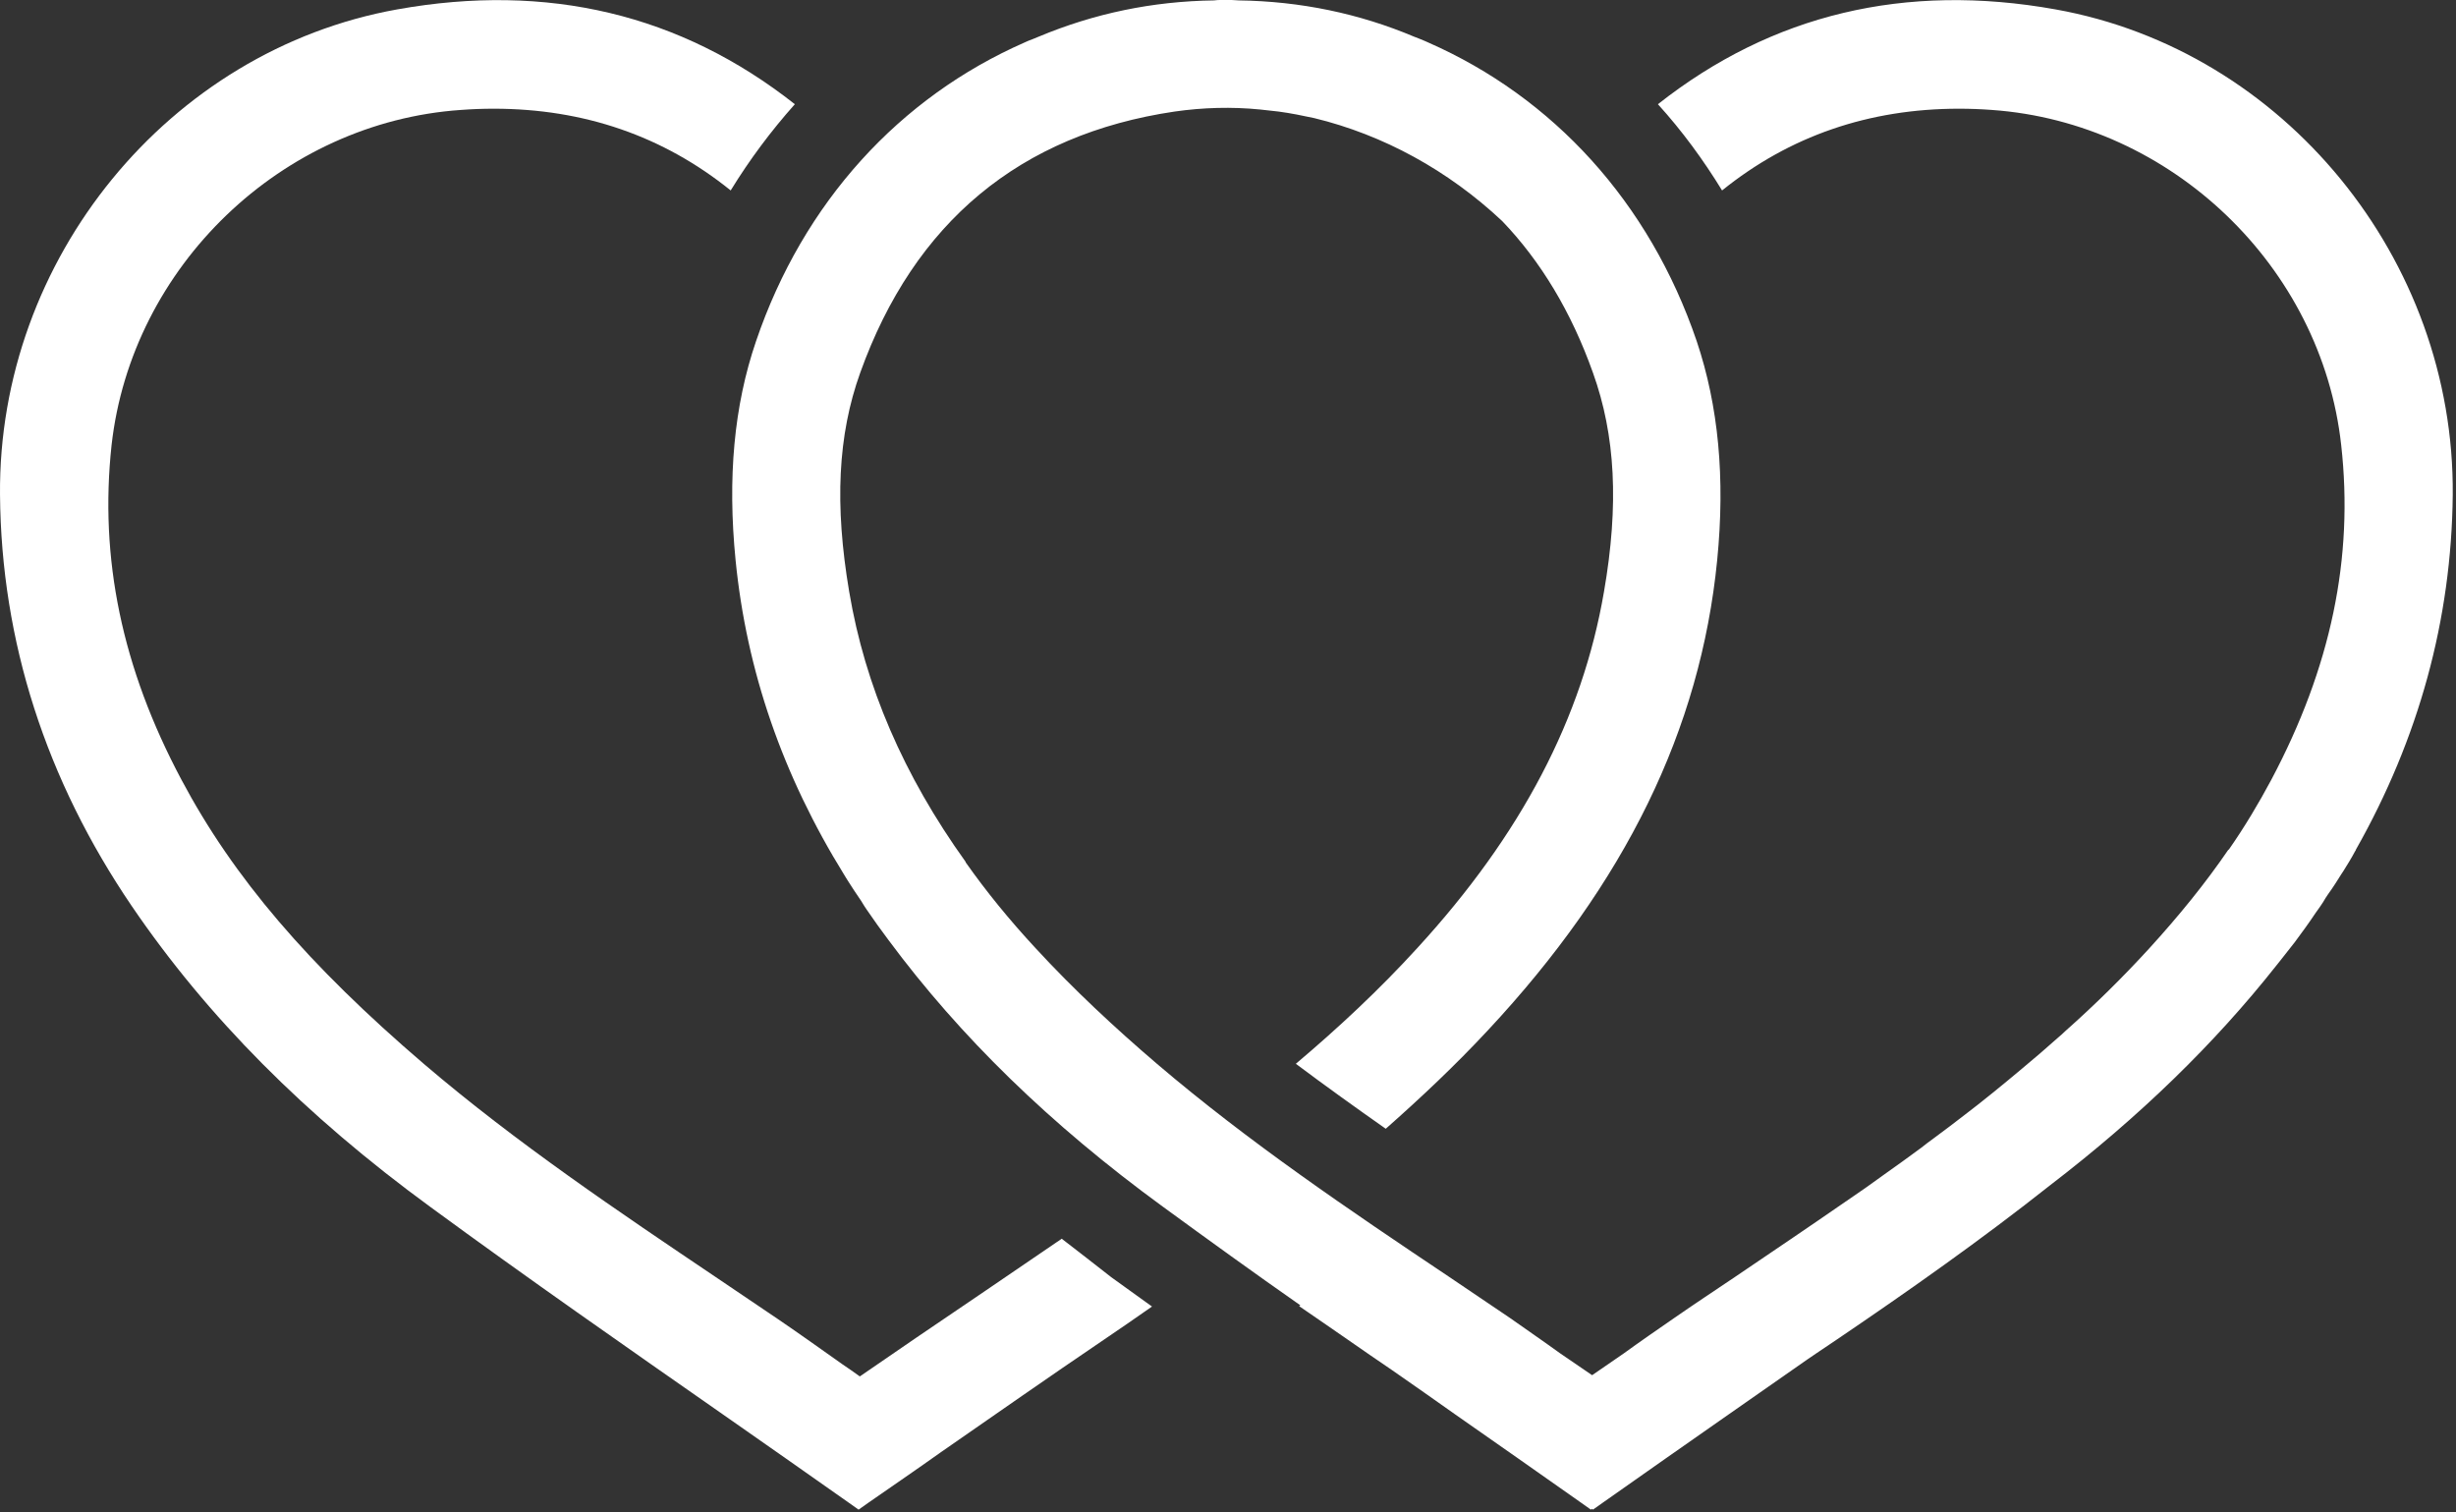
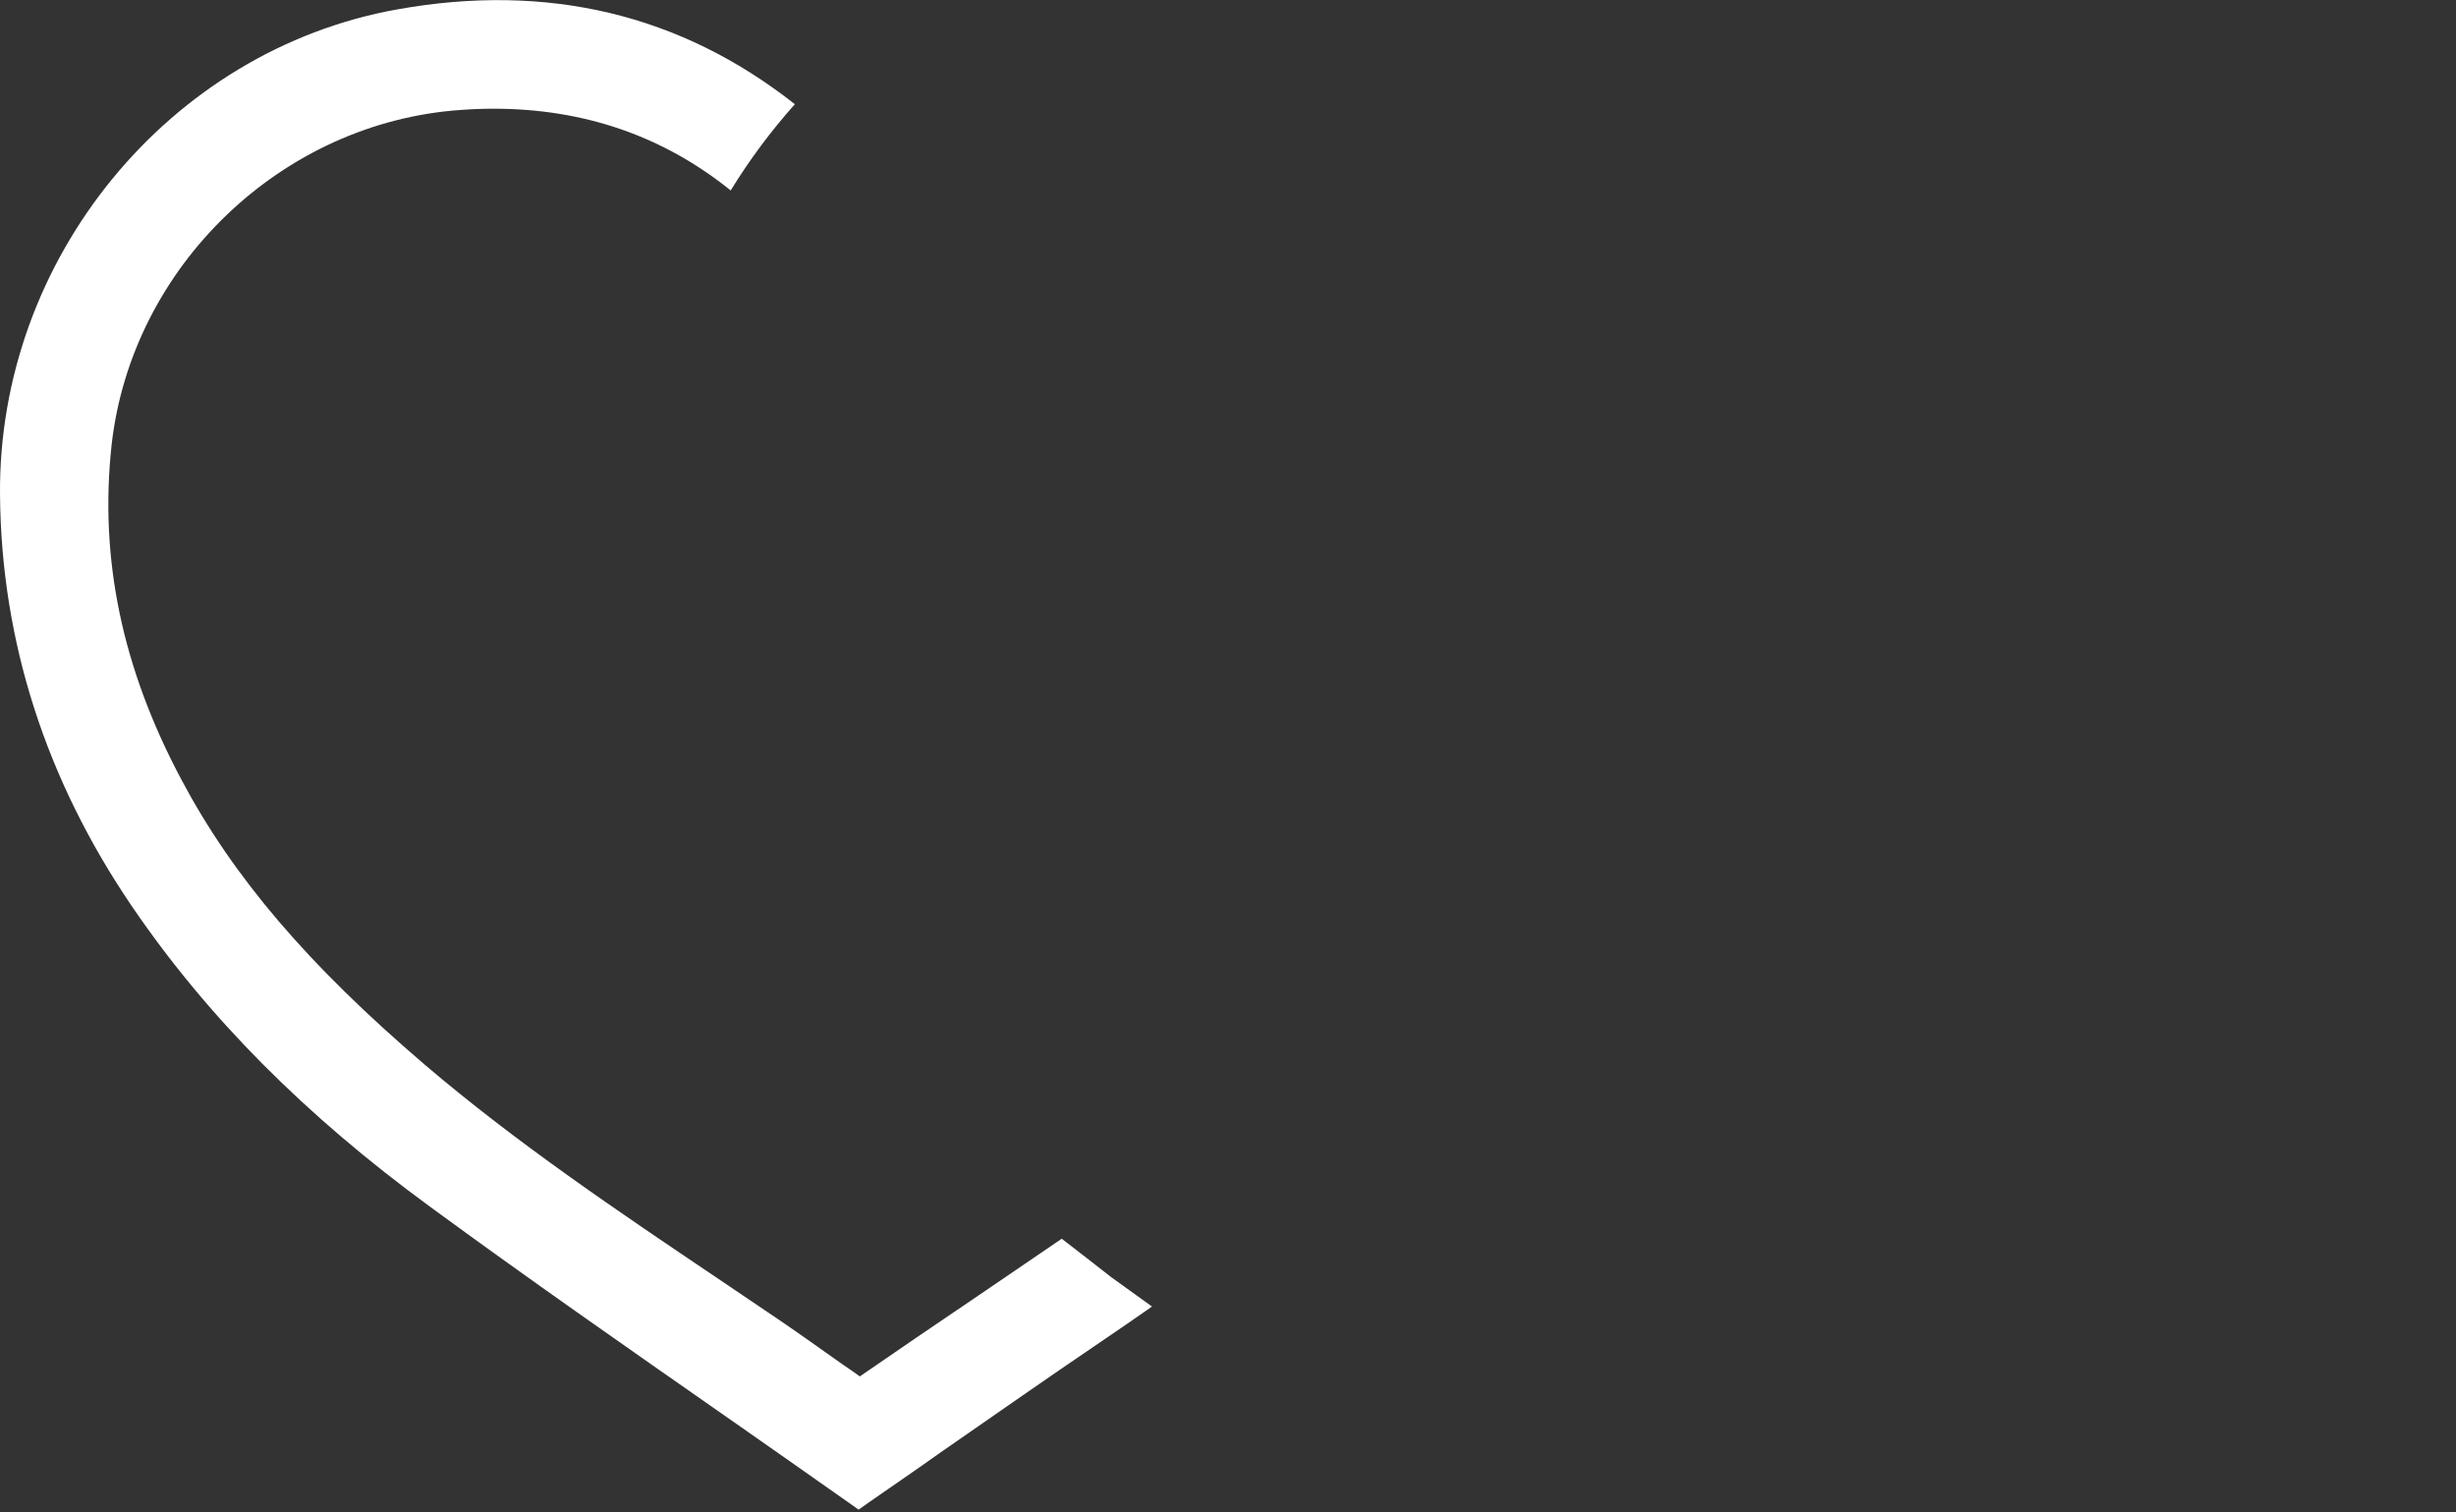
<svg xmlns="http://www.w3.org/2000/svg" width="601" height="370" viewBox="0 0 601 370" fill="none">
  <rect x="0" y="0" width="601" height="370" fill="#333333" stroke="none" />
  <path d="M259.804 303.1C259.404 303.4 259.004 303.7 258.504 304C247.104 311.8 235.604 319.6 224.104 327.4L210.404 336.8C209.004 335.8 207.604 334.8 206.104 333.8C201.004 330.2 195.704 326.4 190.404 322.8C185.504 319.5 180.504 316.1 175.604 312.8C151.404 296.5 126.404 279.7 103.804 260.4C75.404 236.1 57.104 214.7 44.404 190.8C29.804 163.4 24.304 136.6 27.304 108.9C32.204 65.2 68.904 29.9 112.804 26.9C115.504 26.7 118.104 26.6 120.804 26.6C142.904 26.6 162.304 33.3 178.804 46.6C183.404 39.1 188.704 32 194.504 25.5C166.604 3.5 134.004 -4.3 97.204 2.3C41.304 12.3 -0.496 63.4 0.004 121.1C0.304 156.9 11.204 190.8 32.304 221.8C50.704 248.8 74.605 272.9 105.404 295.4C129.004 312.7 153.404 329.7 176.904 346.1C187.204 353.3 197.504 360.5 207.704 367.7L210.104 369.4L212.504 367.7C218.404 363.6 224.404 359.5 230.304 355.3C243.304 346.3 256.704 336.9 270.004 327.9C274.004 325.2 277.904 322.5 281.904 319.7C278.604 317.3 275.204 314.9 271.904 312.5C268.004 309.4 263.904 306.3 259.804 303.1Z" fill="white" />
-   <path d="M573.004 213.8C573.104 213.6 573.304 213.4 573.404 213.2C574.404 211.6 575.404 210 576.304 208.3C576.404 208.2 576.504 208 576.504 207.9C591.904 180.7 599.904 151.6 600.204 121.1C600.704 63.4 558.904 12.3 503.004 2.3C466.204 -4.3 433.604 3.5 405.704 25.5C411.604 32 416.804 39.1 421.404 46.6C437.904 33.3 457.304 26.6 479.404 26.6C482.004 26.6 484.704 26.7 487.404 26.9C531.304 30 568.104 65.2 572.904 108.9C576.004 136.5 570.404 163.3 555.804 190.8C552.704 196.6 549.304 202.3 545.404 207.9H545.304C539.704 216.1 533.204 224.1 525.904 232.1C519.404 239.2 512.604 245.9 505.504 252.2C504.904 252.8 504.204 253.4 503.504 254C500.704 256.5 497.804 259 494.904 261.4C493.704 262.4 492.504 263.4 491.304 264.4C488.904 266.4 486.404 268.4 484.004 270.3C483.004 271.1 481.904 271.9 480.904 272.7C478.304 274.7 475.704 276.7 473.104 278.6C472.104 279.3 471.104 280.1 470.204 280.8C467.204 283 464.204 285.2 461.204 287.3C458.204 289.5 455.204 291.6 452.104 293.7C452.004 293.8 451.904 293.9 451.804 293.9C442.704 300.2 433.504 306.4 424.504 312.5C419.604 315.8 414.604 319.1 409.704 322.5C405.504 325.4 401.304 328.3 397.304 331.2L389.604 336.5L381.704 331.1C377.704 328.2 373.604 325.4 369.504 322.5C364.604 319.2 359.604 315.8 354.704 312.5C330.504 296.3 305.604 279.5 283.104 260.3C272.804 251.5 262.704 242.1 253.404 232C247.004 225.1 241.304 218.1 236.304 211C236.304 211 236.304 211 236.304 210.9C221.104 189.7 211.704 167.9 207.804 144.8C204.204 123.5 205.004 106.5 210.504 91.2C223.704 54.4 249.604 32.9 287.404 27.3C294.404 26.3 301.404 26.1 308.404 26.8C309.904 27 311.404 27.1 312.904 27.3C315.904 27.7 318.804 28.3 321.604 28.9C338.504 33 354.404 41.7 367.604 54.1C377.004 63.9 384.504 76.3 389.804 91.2C395.304 106.5 396.204 123.5 392.504 144.8C387.204 175.7 372.304 204.2 346.804 232C337.504 242.2 327.404 251.6 317.104 260.3C324.304 265.7 331.704 271 339.104 276.2C347.704 268.6 356.104 260.7 364.104 252.1C397.704 216.1 416.104 178.5 420.204 137.1C422.204 116.9 420.504 99.3 415.204 83.5C403.604 49.4 380.004 23.8 349.504 10.4C349.204 10.3 348.904 10.1 348.604 10C347.804 9.7 347.004 9.3 346.104 9C332.604 3.3 318.204 0.3 303.104 0.1C302.504 0.1 302.004 0 301.404 0C301.004 0 300.504 0 300.104 0C299.704 0 299.204 0 298.804 0C298.204 0 297.704 6.10203e-06 297.104 0.1C282.004 0.3 267.704 3.3 254.104 9C253.304 9.3 252.504 9.7 251.604 10C251.304 10.1 251.004 10.3 250.704 10.4C220.204 23.8 196.604 49.4 185.004 83.5C179.604 99.3 178.004 116.9 180.004 137.1C182.704 164.2 191.504 189.7 206.604 214.1C206.904 214.5 207.104 215 207.404 215.4C208.504 217.1 209.504 218.7 210.704 220.4C211.004 220.8 211.204 221.3 211.504 221.7C211.704 222 211.904 222.3 212.104 222.6C213.804 225.1 215.604 227.6 217.404 230C234.904 253.6 256.904 275.1 284.604 295.3C295.704 303.4 306.904 311.5 318.204 319.4C318.104 319.5 318.004 319.5 317.904 319.6C321.804 322.3 325.804 325 329.804 327.8C333.404 330.3 337.004 332.8 340.704 335.3C345.904 338.9 351.004 342.5 356.104 346.1C366.404 353.3 376.704 360.5 386.904 367.7L389.304 369.4L389.604 369.2L389.804 369.4L392.204 367.7C402.404 360.5 412.704 353.3 423.004 346.1C428.604 342.2 434.204 338.3 439.904 334.3C443.004 332.1 446.204 330 449.304 327.9C467.304 315.7 484.904 303.3 501.704 290C523.604 273.2 541.904 255.4 557.004 236.3C557.304 236 557.504 235.6 557.804 235.3C559.004 233.7 560.304 232.2 561.504 230.6C563.304 228.2 565.104 225.7 566.704 223.3C567.004 222.8 567.404 222.4 567.704 221.9C568.204 221.2 568.704 220.4 569.104 219.7C569.304 219.4 569.504 219.1 569.704 218.8C571.004 217 572.004 215.4 573.004 213.8Z" fill="white" />
</svg>